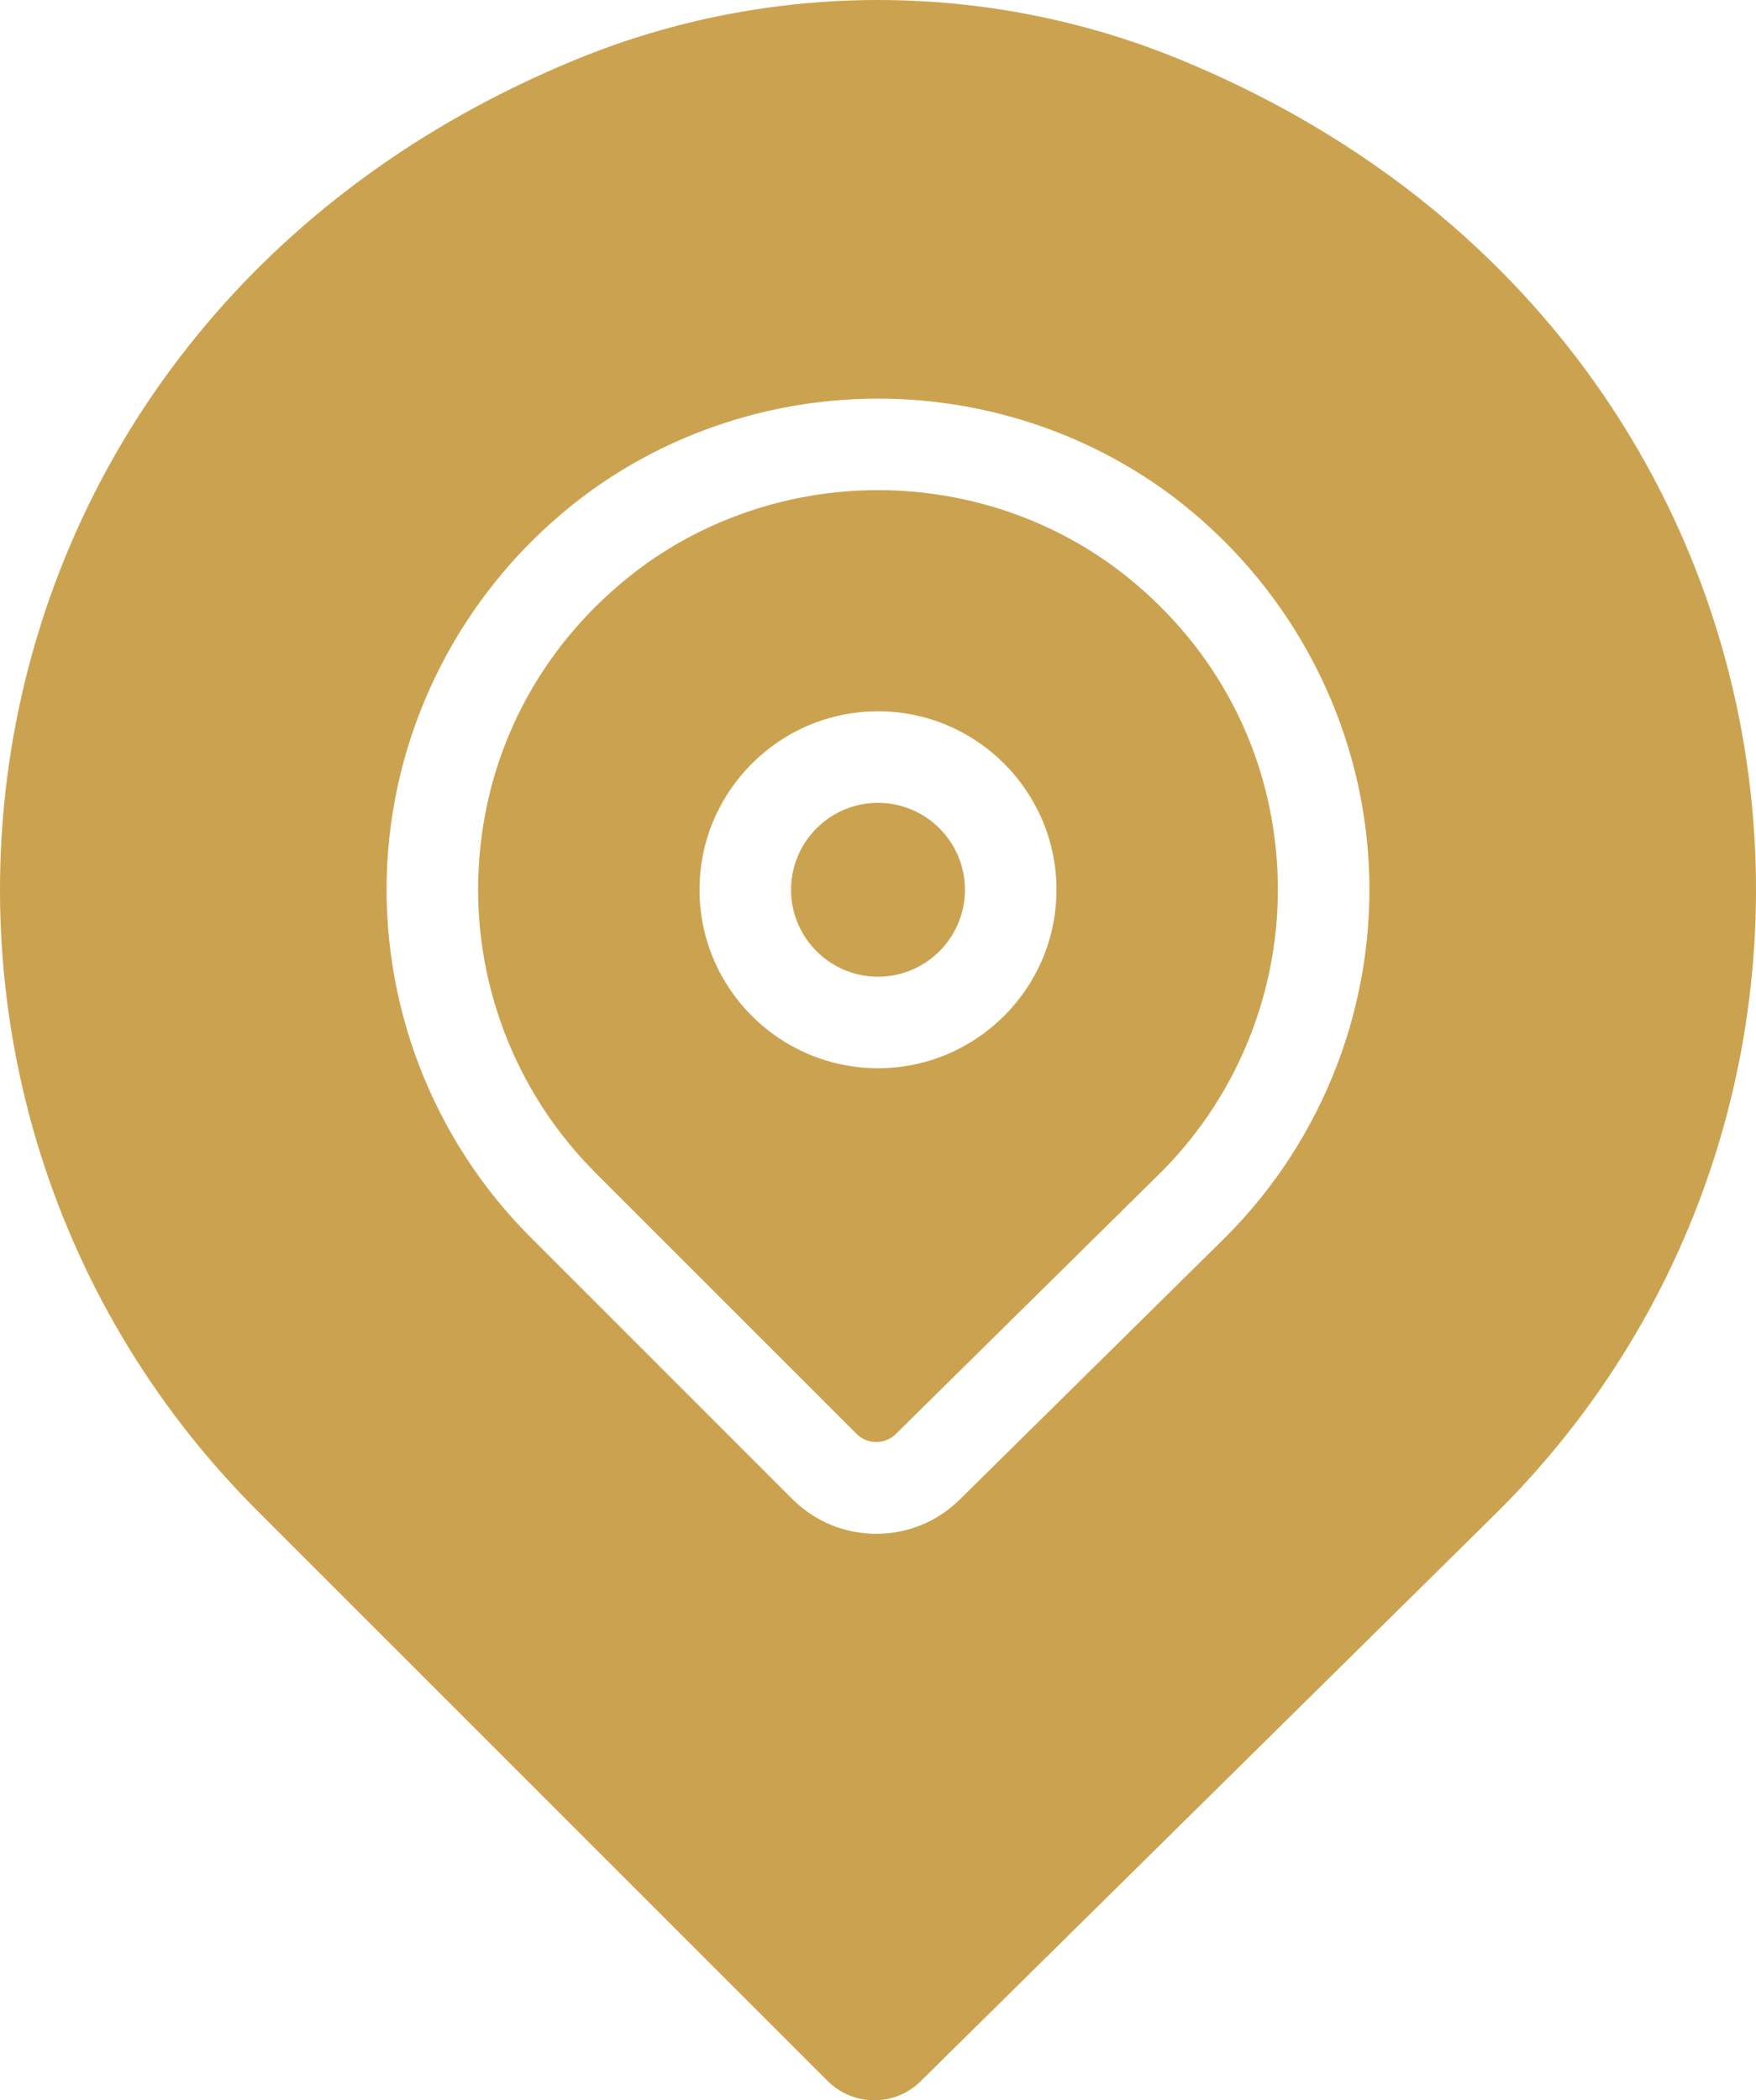
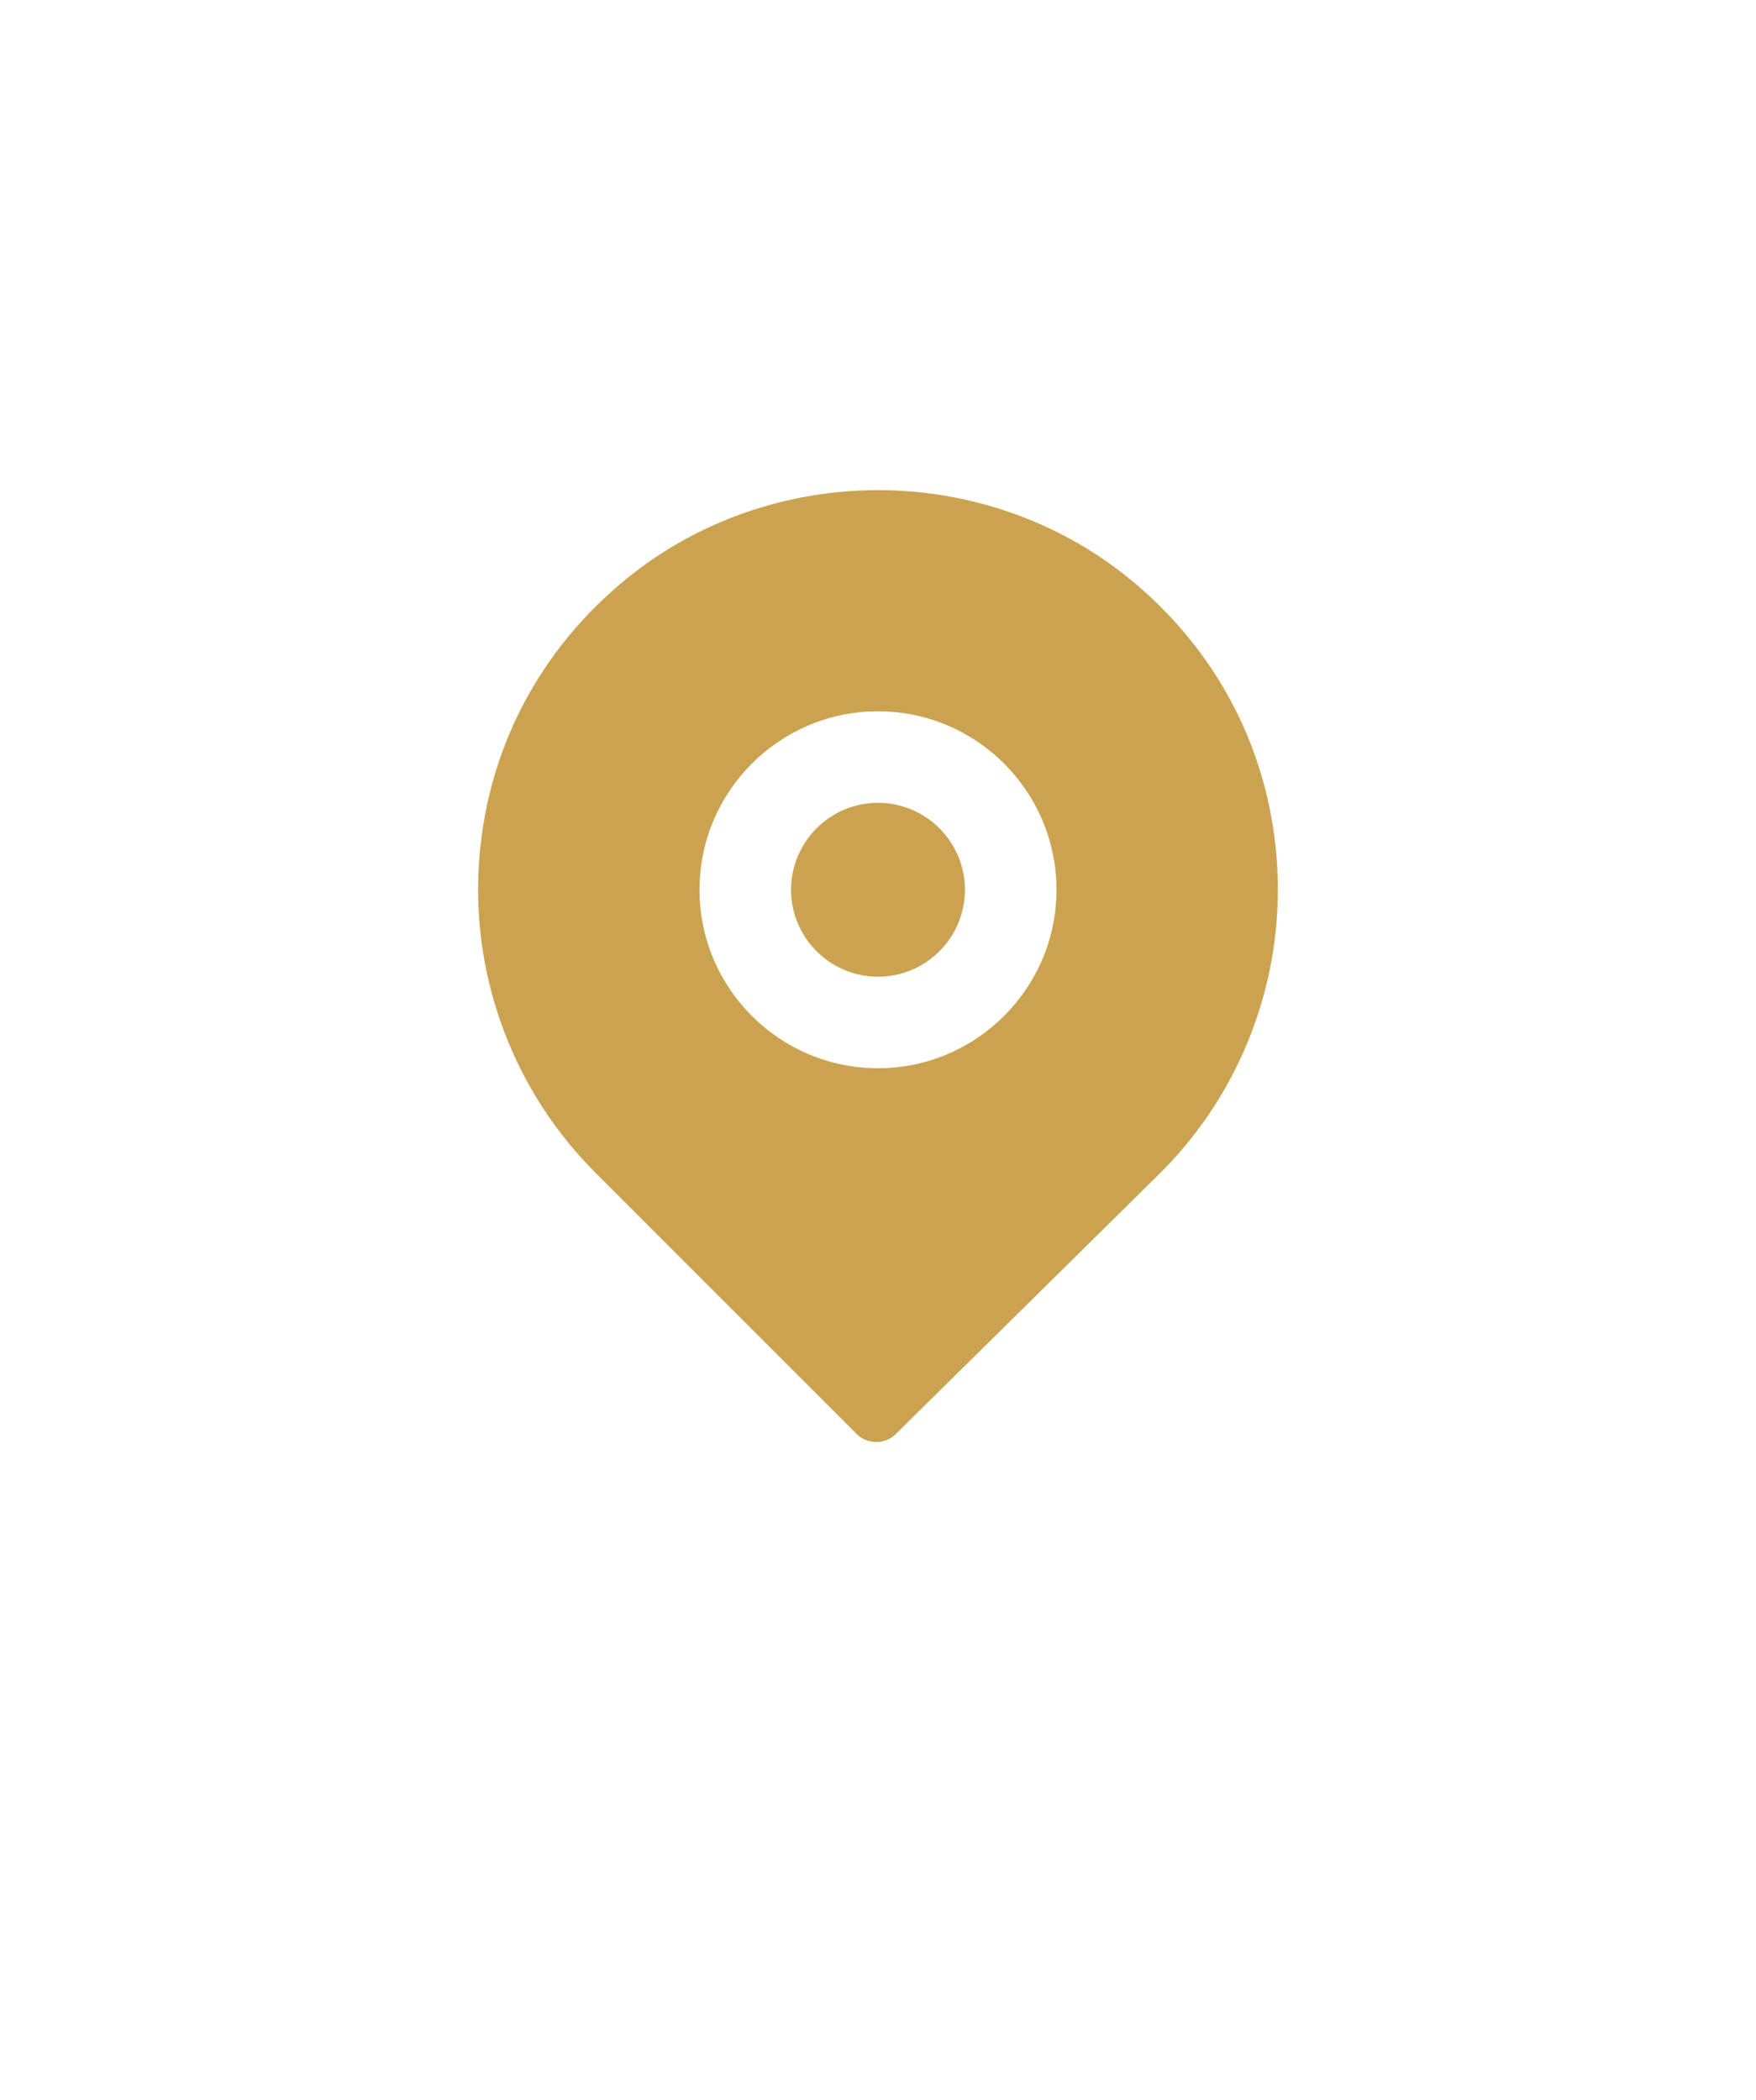
<svg xmlns="http://www.w3.org/2000/svg" version="1.1" id="Layer_1" x="0px" y="0px" width="461.098px" height="551.556px" viewBox="77.227 43.528 461.098 551.556" enable-background="new 77.227 43.528 461.098 551.556" xml:space="preserve">
  <path fill="#CBA350" d="M373.068,194.917c-18.255-14.622-41.44-22.677-65.293-22.677c-23.851,0-47.039,8.055-65.294,22.677  c-23.843,19.1-37.89,46.254-39.554,76.456c-1.641,29.797,9.512,58.98,30.595,80.065l68.744,68.743  c2.694,2.688,7.382,2.704,10.088,0.031l69.727-68.831c21.029-21.029,32.182-50.212,30.541-80.009  C410.959,241.172,396.912,214.017,373.068,194.917z M307.775,324.051c-25.841,0-46.865-21.024-46.865-46.865  s21.024-46.865,46.865-46.865c25.84,0,46.864,21.024,46.864,46.865S333.615,324.051,307.775,324.051z" />
-   <path fill="#CBA350" d="M386.934,59.097c-50.605-20.758-107.711-20.758-158.316,0C60.285,128.144,32.33,327.787,144.753,440.209  l149.803,149.804c6.73,6.731,17.633,6.767,24.408,0.079l151.834-149.883C583.221,327.787,555.267,128.144,386.934,59.097z   M399.02,368.431l-69.781,68.887c-5.874,5.8-13.657,8.994-21.911,8.994c-8.33,0-16.164-3.246-22.053-9.137l-68.744-68.744  c-25.911-25.908-39.615-61.766-37.599-98.376c2.014-36.581,19.701-70.804,48.524-93.894c22.503-18.025,51.026-27.953,80.319-27.953  s57.818,9.928,80.318,27.953c28.824,23.09,46.511,57.313,48.524,93.894C438.635,306.665,424.93,342.522,399.02,368.431z" />
  <path fill="#CBA350" d="M307.775,254.355c-12.589,0-22.832,10.242-22.832,22.832s10.243,22.832,22.832,22.832  c12.589,0,22.831-10.242,22.831-22.832S320.364,254.355,307.775,254.355z" />
</svg>